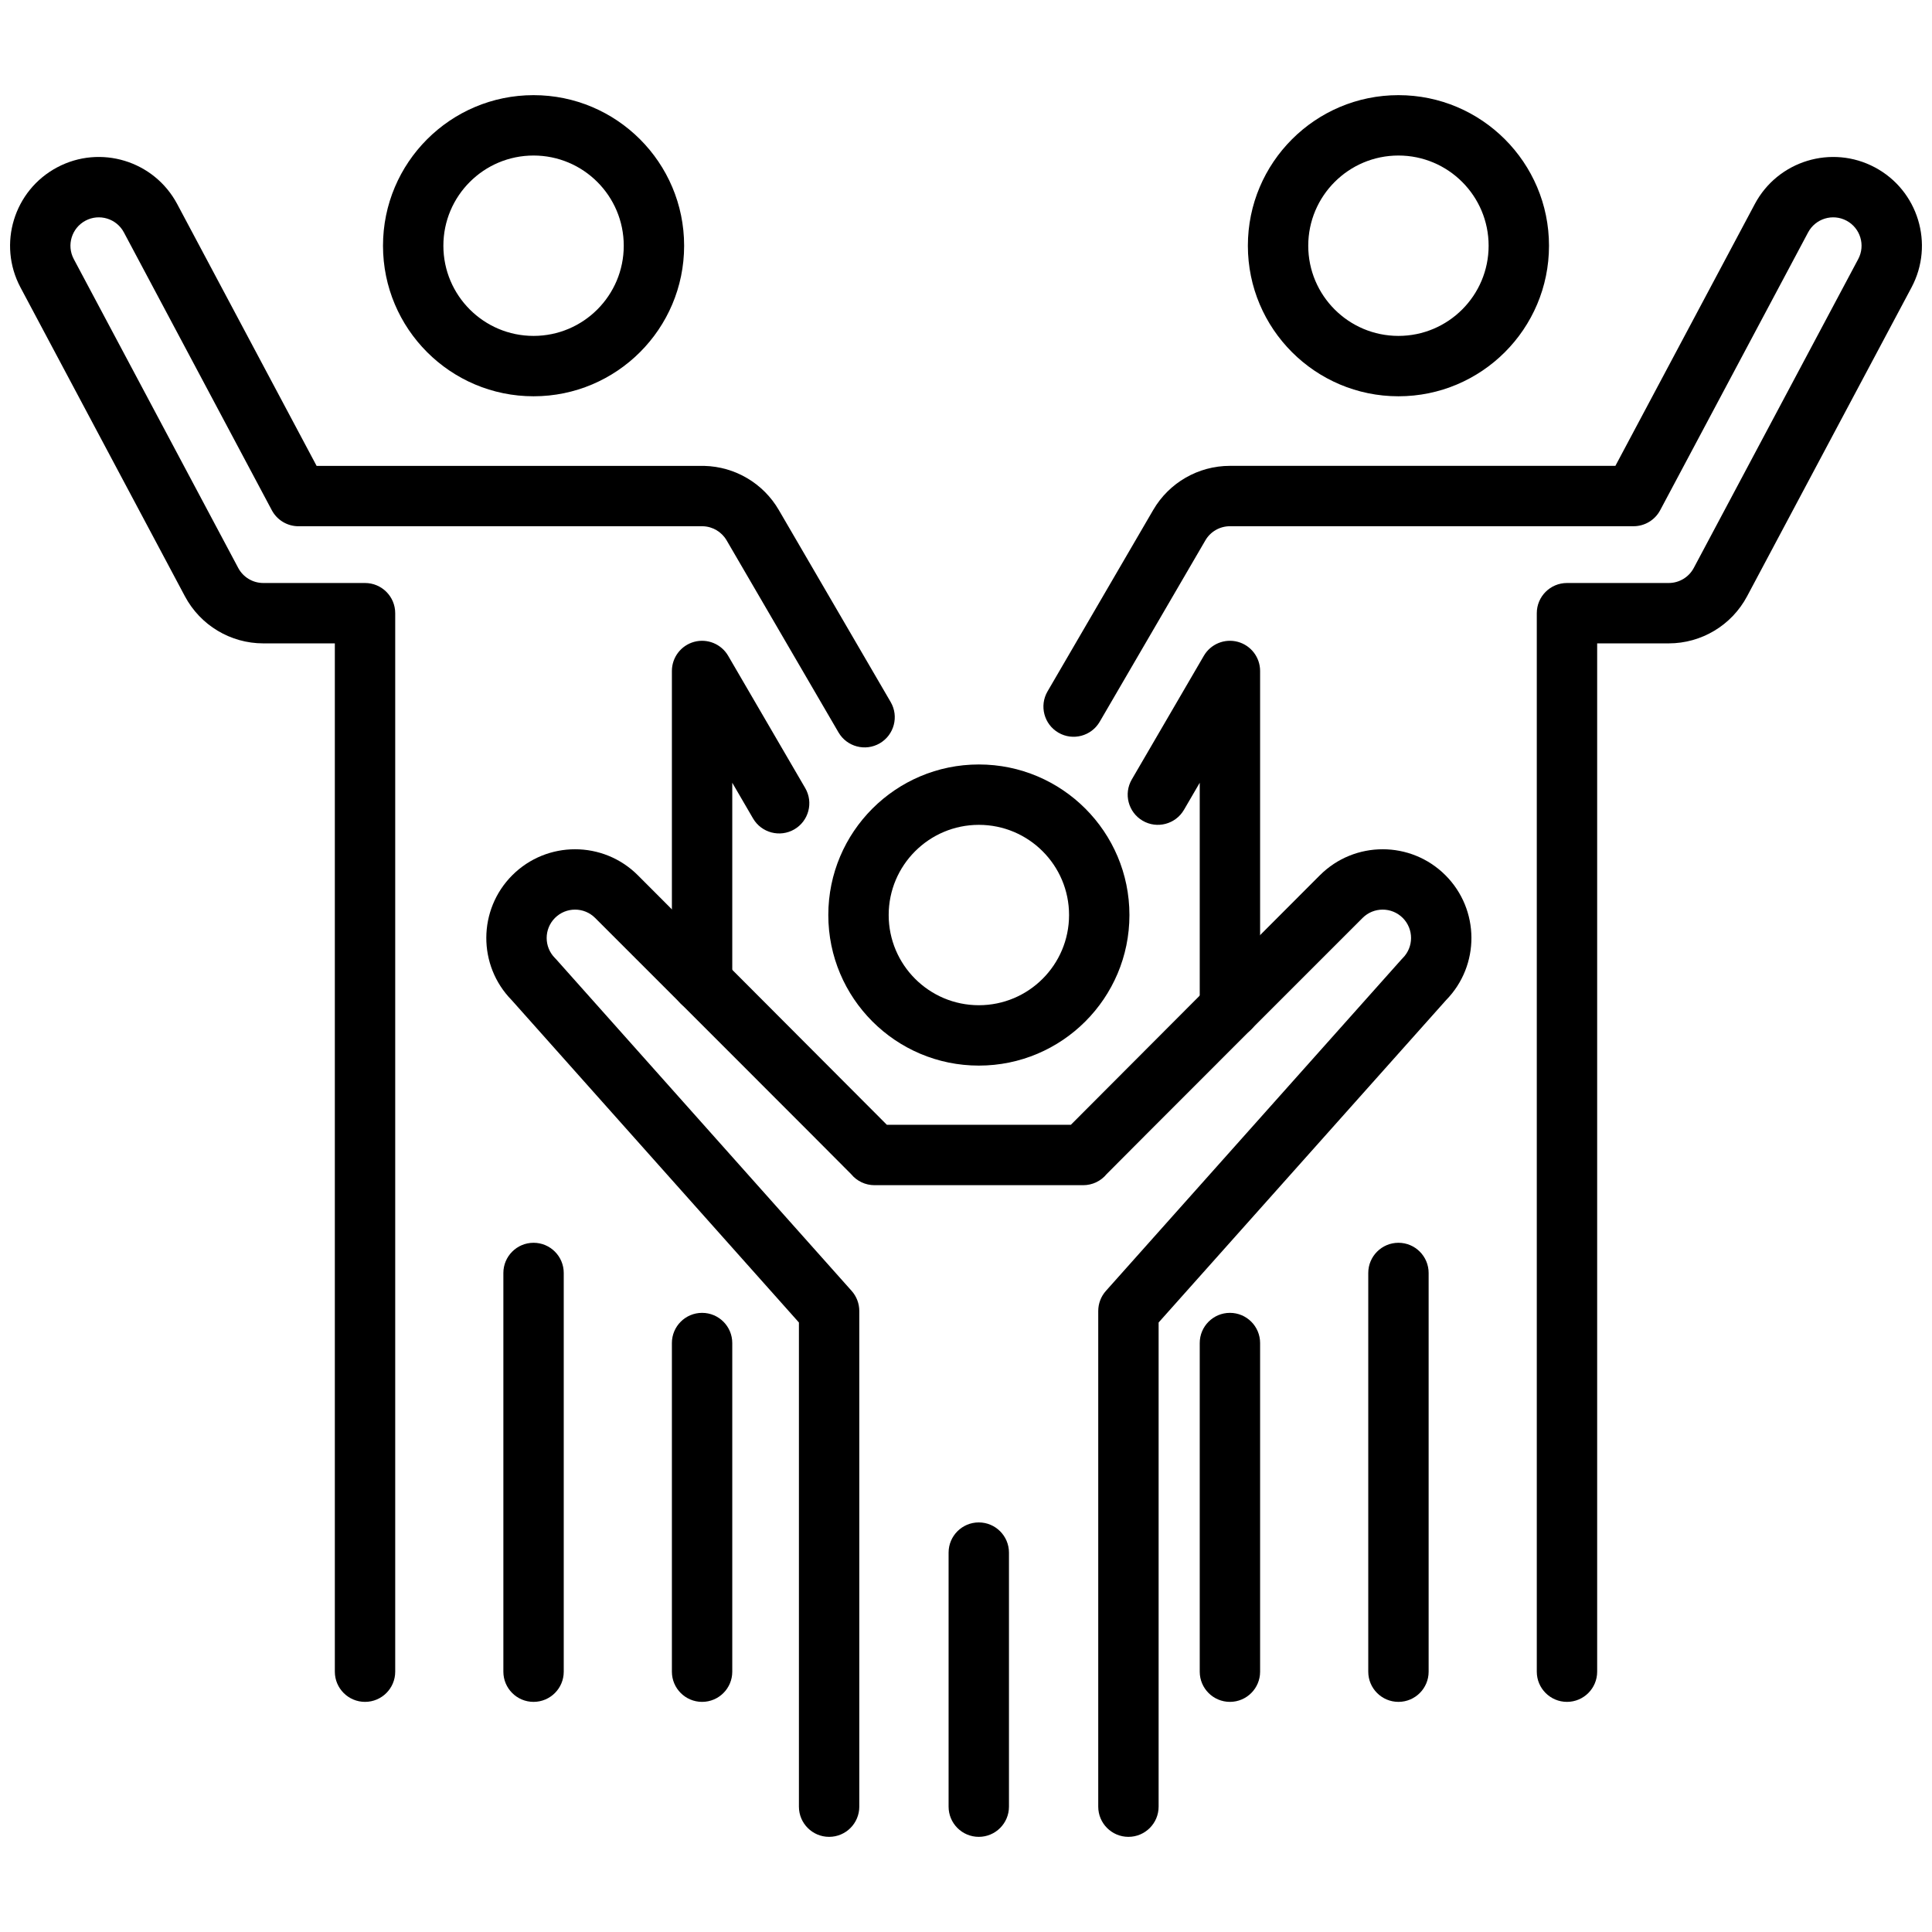
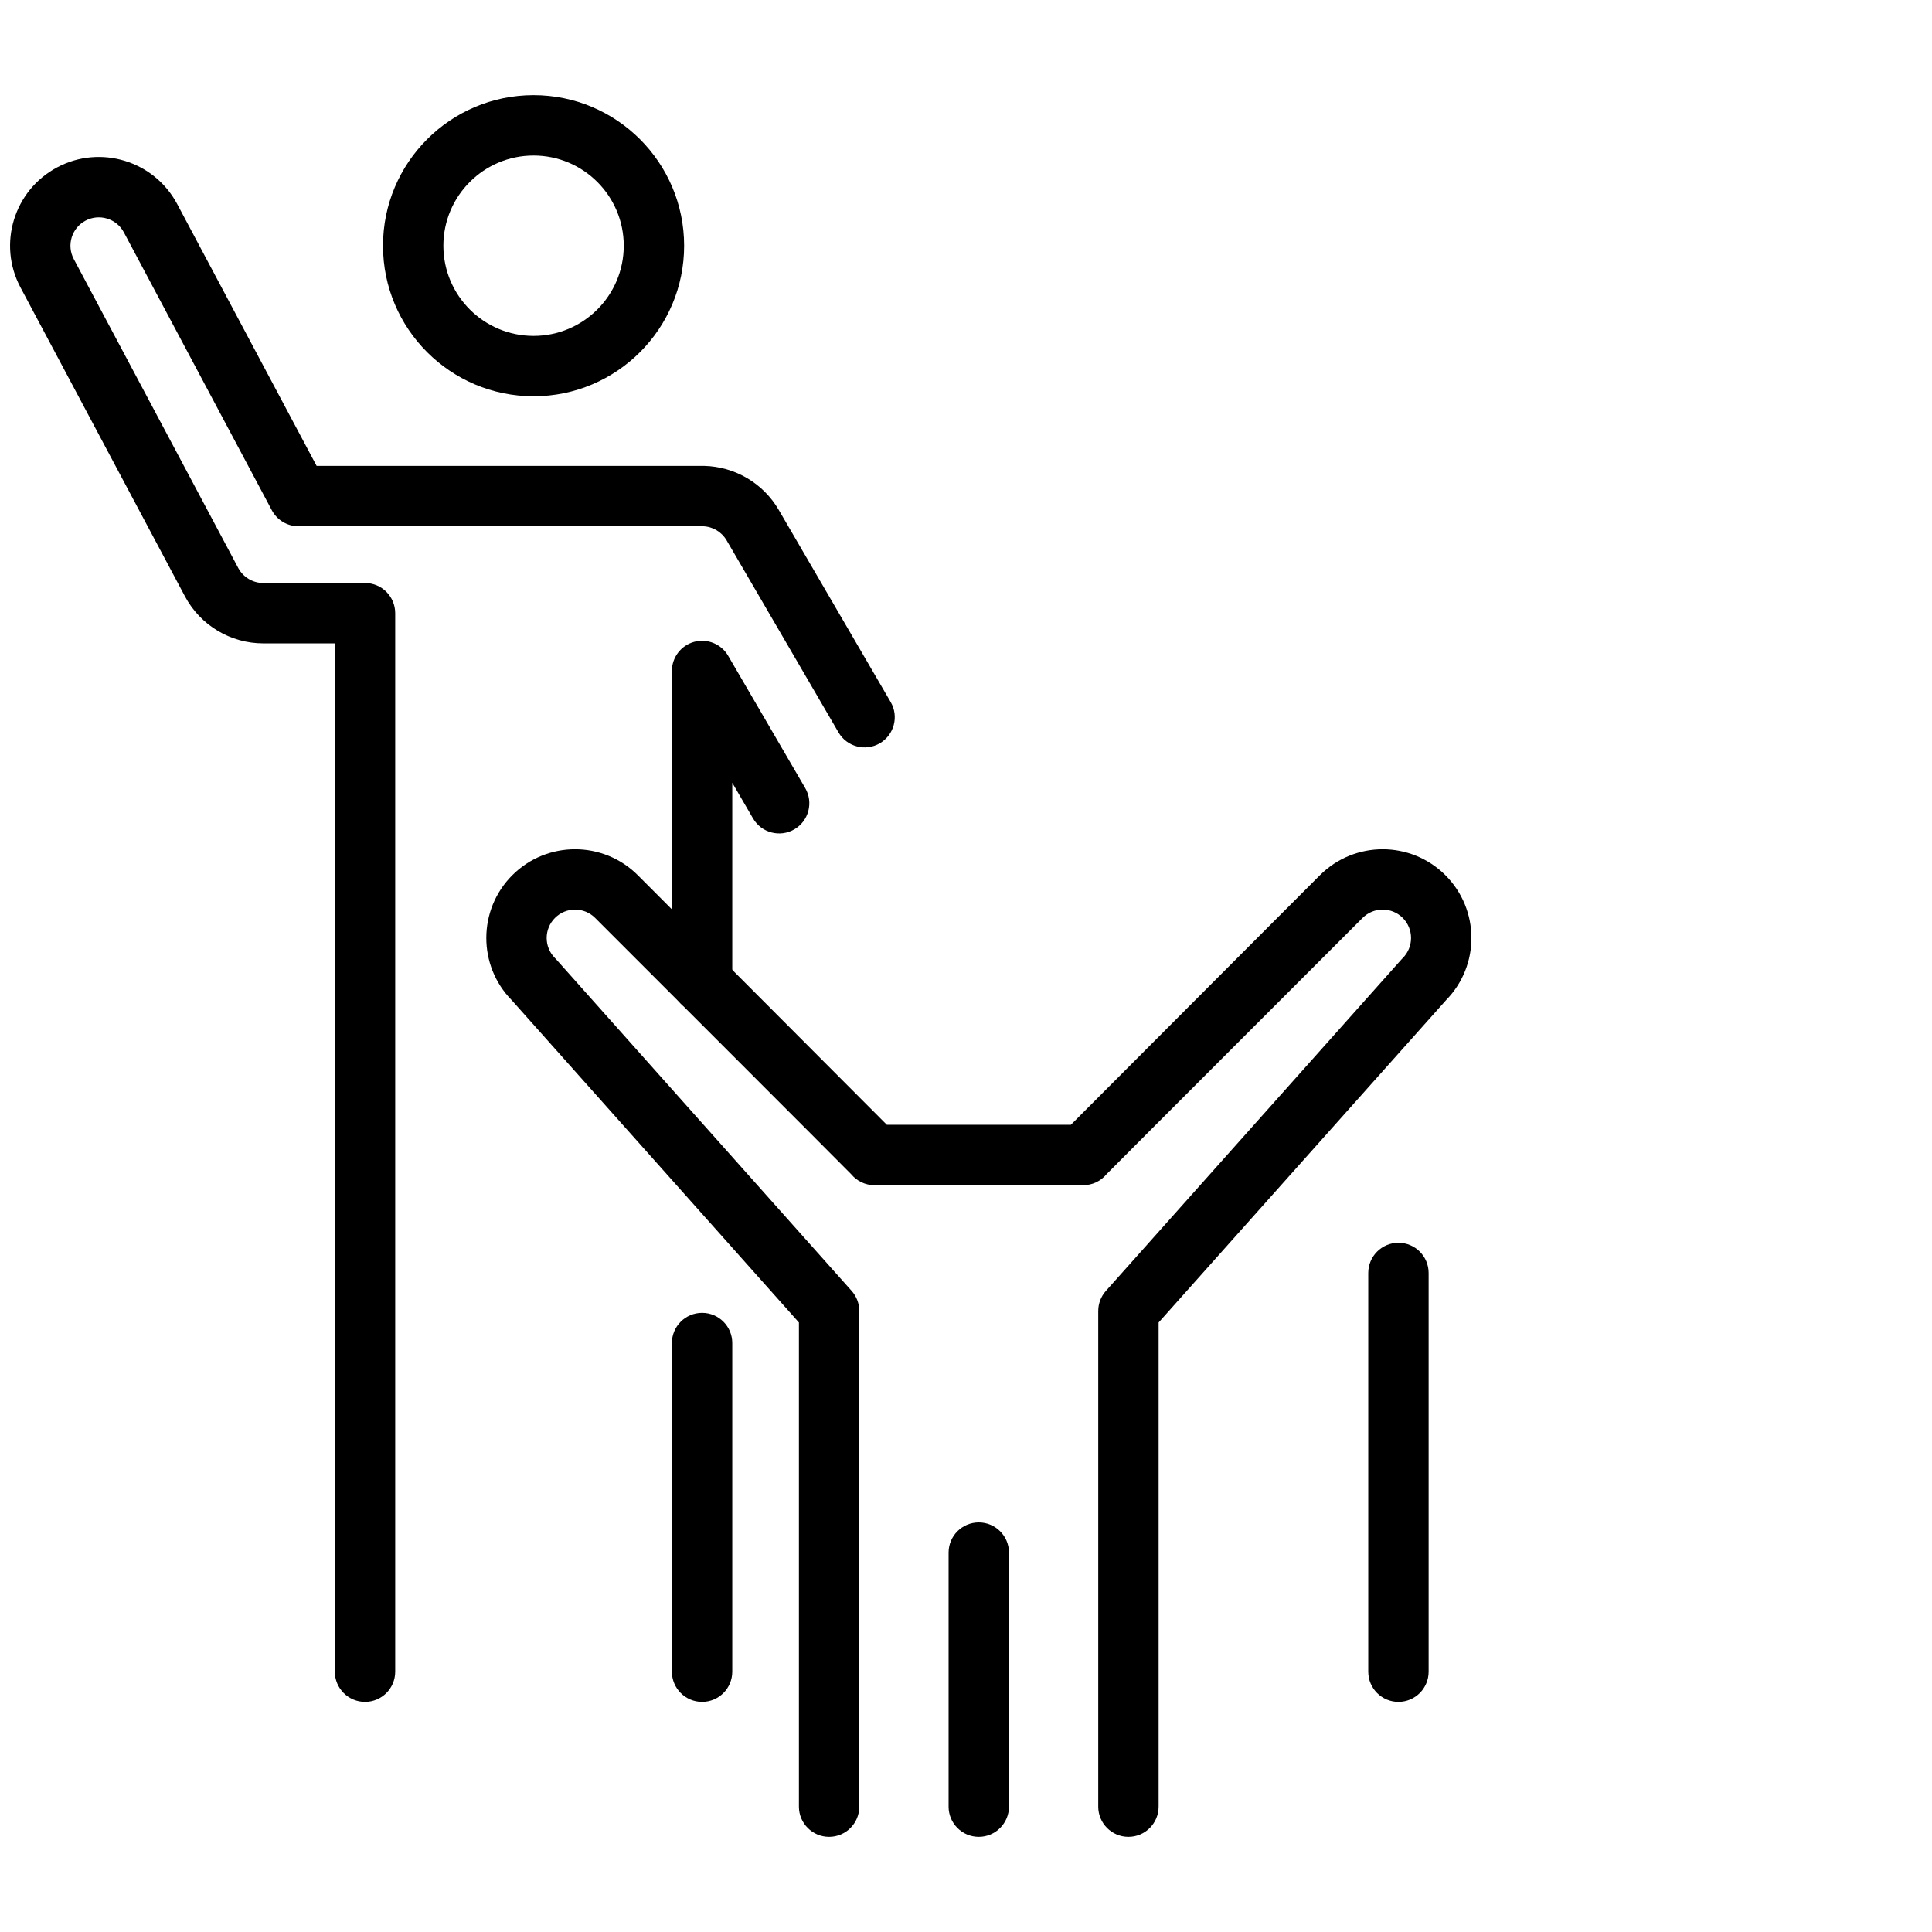
- <svg xmlns="http://www.w3.org/2000/svg" xmlns:ns1="http://www.serif.com/" width="100%" height="100%" viewBox="0 0 96 96" version="1.1" xml:space="preserve" style="fill-rule:evenodd;clip-rule:evenodd;stroke-linejoin:round;stroke-miterlimit:2;">
-   <rect id="family--families--parents--people" ns1:id="family, families, parents, people" x="0" y="0" width="96" height="96" style="fill:none;" />
+ <svg xmlns="http://www.w3.org/2000/svg" width="100%" height="100%" viewBox="0 0 96 96" version="1.1" xml:space="preserve" style="fill-rule:evenodd;clip-rule:evenodd;stroke-linejoin:round;stroke-miterlimit:2;">
  <g>
    <path d="M26.512,4.728c-4.129,0 -7.481,3.352 -7.481,7.482c-0,4.129 3.352,7.481 7.481,7.481c4.129,0 7.482,-3.352 7.482,-7.481c-0,-4.13 -3.353,-7.482 -7.482,-7.482Zm0,3c2.474,0 4.482,2.008 4.482,4.482c-0,2.473 -2.008,4.481 -4.482,4.481c-2.473,0 -4.481,-2.008 -4.481,-4.481c-0,-2.474 2.008,-4.482 4.481,-4.482Z" />
    <path d="M36.386,83.065l0,-16.33c0,-0.828 -0.672,-1.5 -1.5,-1.5c-0.828,0 -1.5,0.672 -1.5,1.5l0,16.33c0,0.828 0.672,1.5 1.5,1.5c0.828,-0 1.5,-0.672 1.5,-1.5Zm7.871,-48.182l-5.56,-9.544c-0.771,-1.324 -2.172,-2.15 -3.698,-2.189c-0.02,-0.001 -15.353,-0.001 -19.267,-0.001c0,0 -6.928,-13.012 -6.928,-13.012c-1.145,-2.149 -3.818,-2.964 -5.966,-1.82c-2.149,1.144 -2.964,3.817 -1.82,5.966c-0,-0 8.172,15.349 8.172,15.349c0.767,1.438 2.264,2.337 3.893,2.337c0,0 3.555,0 3.555,0c0,0 0,51.096 0,51.096c0,0.828 0.672,1.5 1.5,1.5c0.828,-0 1.5,-0.672 1.5,-1.5l0,-52.596c0,-0.828 -0.671,-1.5 -1.5,-1.5l-5.055,0c-0.521,0 -1,-0.287 -1.245,-0.747c0,-0 -8.172,-15.349 -8.172,-15.349c-0.366,-0.688 -0.105,-1.542 0.582,-1.908c0.687,-0.366 1.542,-0.105 1.908,0.582c-0,-0 7.351,13.807 7.351,13.807c0.261,0.49 0.77,0.795 1.325,0.795c-0,0 20.067,-0.001 20.09,-0c0.488,0.012 0.936,0.277 1.183,0.7c-0,-0 5.56,9.544 5.56,9.544c0.416,0.715 1.336,0.958 2.051,0.541c0.715,-0.417 0.958,-1.336 0.541,-2.051Zm-7.871,13.925l0,-9.913c0,0 1.033,1.774 1.033,1.774c0.417,0.715 1.336,0.957 2.051,0.541c0.716,-0.417 0.958,-1.336 0.541,-2.051l-3.829,-6.573c-0.341,-0.586 -1.033,-0.87 -1.687,-0.694c-0.654,0.177 -1.109,0.771 -1.109,1.449l0,15.467c0,0.828 0.672,1.5 1.5,1.5c0.828,-0 1.5,-0.672 1.5,-1.5Z" />
-     <path d="M28.012,83.065l0,-19.812c0,-0.827 -0.672,-1.5 -1.5,-1.5c-0.828,0 -1.5,0.673 -1.5,1.5l0,19.812c0,0.828 0.672,1.5 1.5,1.5c0.828,-0 1.5,-0.672 1.5,-1.5Z" />
-     <path d="M69.488,4.728c-4.129,0 -7.482,3.352 -7.482,7.482c0,4.129 3.353,7.481 7.482,7.481c4.129,0 7.481,-3.352 7.481,-7.481c0,-4.13 -3.352,-7.482 -7.481,-7.482Zm-0,3c2.473,0 4.481,2.008 4.481,4.482c0,2.473 -2.008,4.481 -4.481,4.481c-2.474,0 -4.482,-2.008 -4.482,-4.481c0,-2.474 2.008,-4.482 4.482,-4.482Z" />
-     <path d="M62.614,83.065l-0,-16.33c-0,-0.828 -0.672,-1.5 -1.5,-1.5c-0.828,0 -1.5,0.672 -1.5,1.5l-0,16.33c-0,0.828 0.672,1.5 1.5,1.5c0.828,-0 1.5,-0.672 1.5,-1.5Zm-7.971,-47.2l5.252,-9.016c0.253,-0.434 0.717,-0.701 1.219,-0.701c-0,0 20.055,0 20.055,0c0.554,0 1.063,-0.305 1.324,-0.795l7.351,-13.806c0.366,-0.687 1.221,-0.948 1.908,-0.582c0.687,0.366 0.948,1.22 0.582,1.908c0,-0 -8.172,15.349 -8.172,15.349c-0.245,0.46 -0.724,0.747 -1.245,0.747c-0,0 -5.055,0 -5.055,0c-0.829,0 -1.5,0.672 -1.5,1.5l-0,52.596c-0,0.828 0.672,1.5 1.5,1.5c0.828,-0 1.5,-0.672 1.5,-1.5l-0,-51.096c-0,0 3.555,0 3.555,0c1.629,0 3.126,-0.899 3.893,-2.337c-0,-0 8.172,-15.349 8.172,-15.349c1.144,-2.149 0.329,-4.822 -1.82,-5.966c-2.148,-1.144 -4.821,-0.329 -5.966,1.82c0,-0 -6.928,13.011 -6.928,13.011c0,0 -19.154,0 -19.154,0c-1.57,0 -3.021,0.834 -3.811,2.191c0,-0 -5.252,9.016 -5.252,9.016c-0.417,0.715 -0.175,1.634 0.541,2.051c0.715,0.417 1.634,0.174 2.051,-0.541Zm7.971,14.222l-0,-16.746c-0,-0.678 -0.455,-1.272 -1.109,-1.449c-0.654,-0.176 -1.346,0.108 -1.687,0.694l-3.58,6.145c-0.417,0.715 -0.174,1.634 0.541,2.051c0.715,0.417 1.634,0.174 2.051,-0.541l0.784,-1.346c-0,0 -0,11.192 -0,11.192c-0,0.828 0.672,1.5 1.5,1.5c0.828,0 1.5,-0.672 1.5,-1.5Z" />
    <path d="M70.988,83.065l-0,-19.812c-0,-0.827 -0.672,-1.5 -1.5,-1.5c-0.828,0 -1.5,0.673 -1.5,1.5l-0,19.812c-0,0.828 0.672,1.5 1.5,1.5c0.828,-0 1.5,-0.672 1.5,-1.5Z" />
-     <path d="M48.639,37.986c-4.129,-0 -7.481,3.352 -7.481,7.481c-0,4.13 3.352,7.482 7.481,7.482c4.129,-0 7.482,-3.352 7.482,-7.482c-0,-4.129 -3.353,-7.481 -7.482,-7.481Zm0,3c2.474,-0 4.482,2.008 4.482,4.481c-0,2.474 -2.008,4.482 -4.482,4.482c-2.473,-0 -4.481,-2.008 -4.481,-4.482c-0,-2.473 2.008,-4.481 4.481,-4.481Z" />
    <path d="M57.571,89.772l0,-24.058c0,-0 14.286,-16.021 14.286,-16.021c1.687,-1.722 1.677,-4.493 -0.034,-6.203c-1.721,-1.721 -4.516,-1.721 -6.237,-0c-0,-0 -0,-0 -0.001,0c0,0 -9.918,9.932 -12.375,12.401c0,0 -9.142,0 -9.142,0c-2.457,-2.469 -12.375,-12.401 -12.375,-12.401c-0,-0 -0,-0 -0,-0c-1.722,-1.721 -4.516,-1.721 -6.238,-0c-1.711,1.712 -1.721,4.486 -0.027,6.209c-0.006,-0.006 14.27,16.015 14.27,16.015c0,-0 0,24.058 0,24.058c0,0.828 0.672,1.5 1.5,1.5c0.828,-0 1.5,-0.672 1.5,-1.5l0,-24.63c0,-0.368 -0.135,-0.723 -0.38,-0.998l-14.682,-16.476c-0.019,-0.021 -0.039,-0.042 -0.059,-0.062c-0.551,-0.551 -0.551,-1.444 -0,-1.995c0.55,-0.55 1.444,-0.55 1.994,0c0,-0 12.66,12.656 12.72,12.73c0.285,0.348 0.711,0.55 1.161,0.55l10.374,0c0.45,0 0.876,-0.202 1.161,-0.55c0.061,-0.074 12.72,-12.73 12.72,-12.73c0.55,-0.55 1.444,-0.55 1.995,0c0.55,0.551 0.55,1.444 -0,1.995c-0.021,0.02 -0.04,0.041 -0.059,0.062l-14.691,16.476c-0.245,0.275 -0.381,0.63 -0.381,0.998l0,24.63c0,0.828 0.672,1.5 1.5,1.5c0.828,-0 1.5,-0.672 1.5,-1.5Z" />
    <path d="M50.135,89.772l-0,-12.624c-0,-0.828 -0.673,-1.5 -1.5,-1.5c-0.828,-0 -1.5,0.672 -1.5,1.5l-0,12.624c-0,0.828 0.672,1.5 1.5,1.5c0.827,-0 1.5,-0.672 1.5,-1.5Z" />
  </g>
</svg>